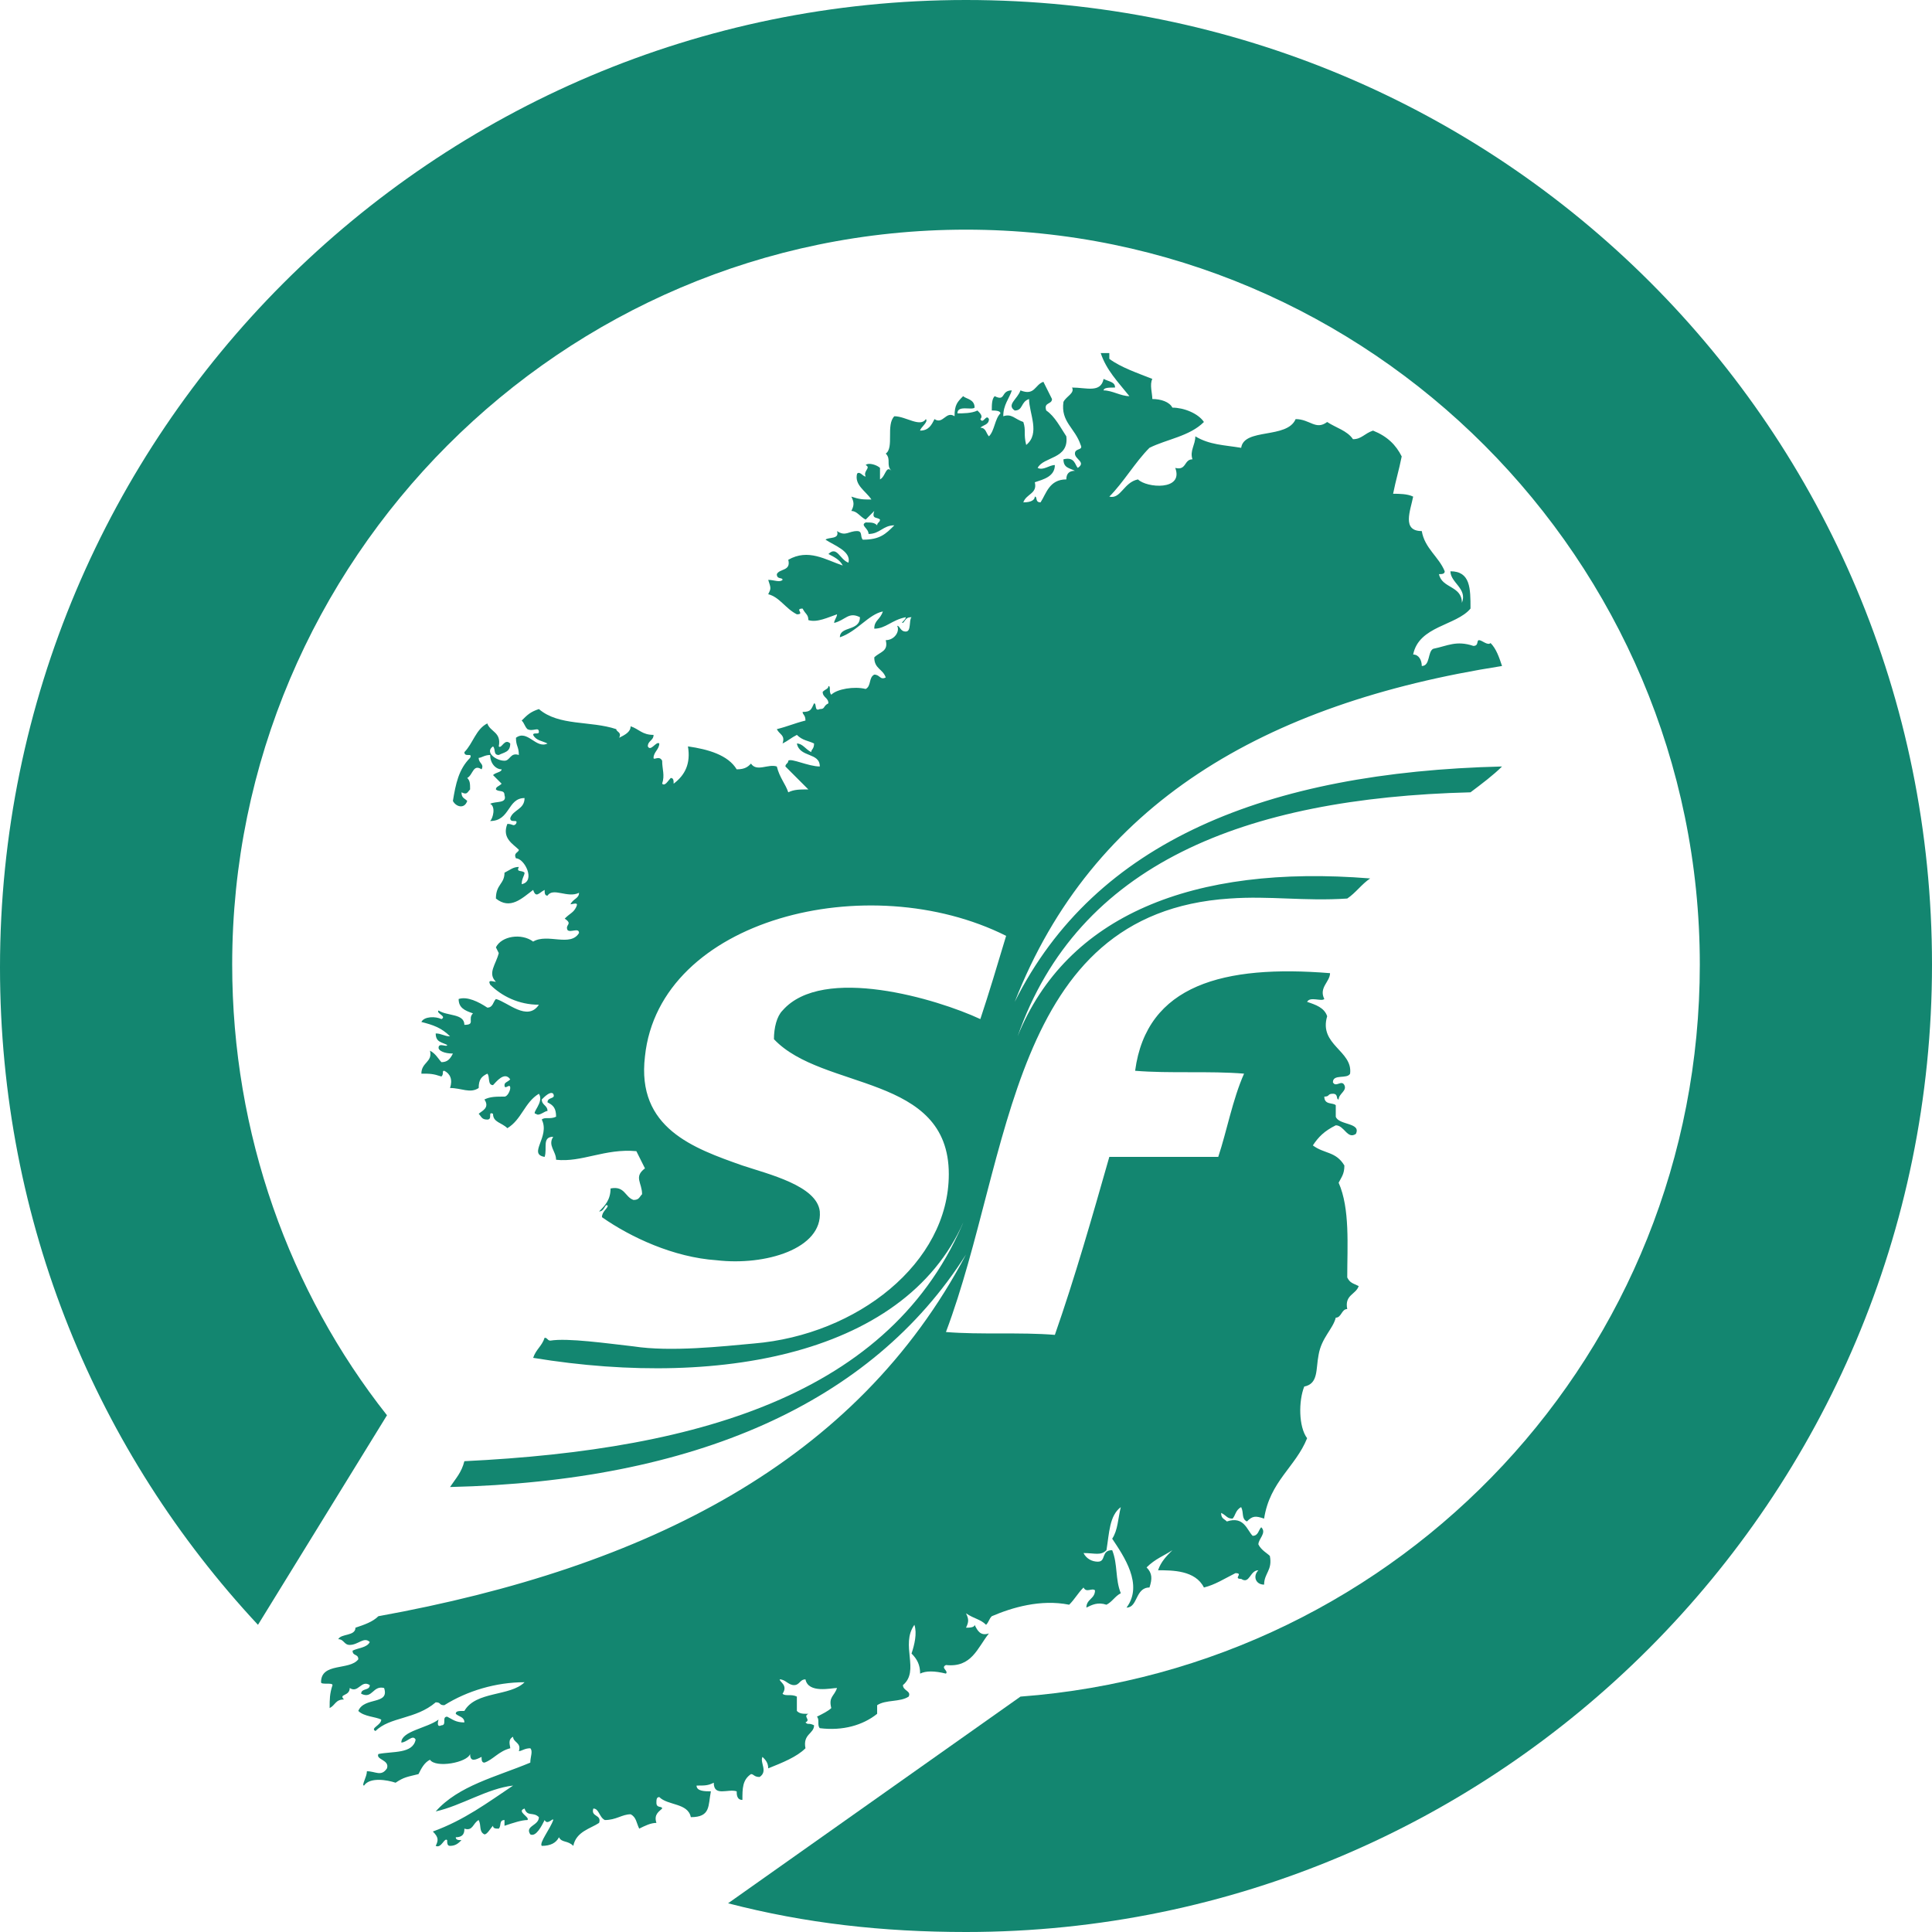
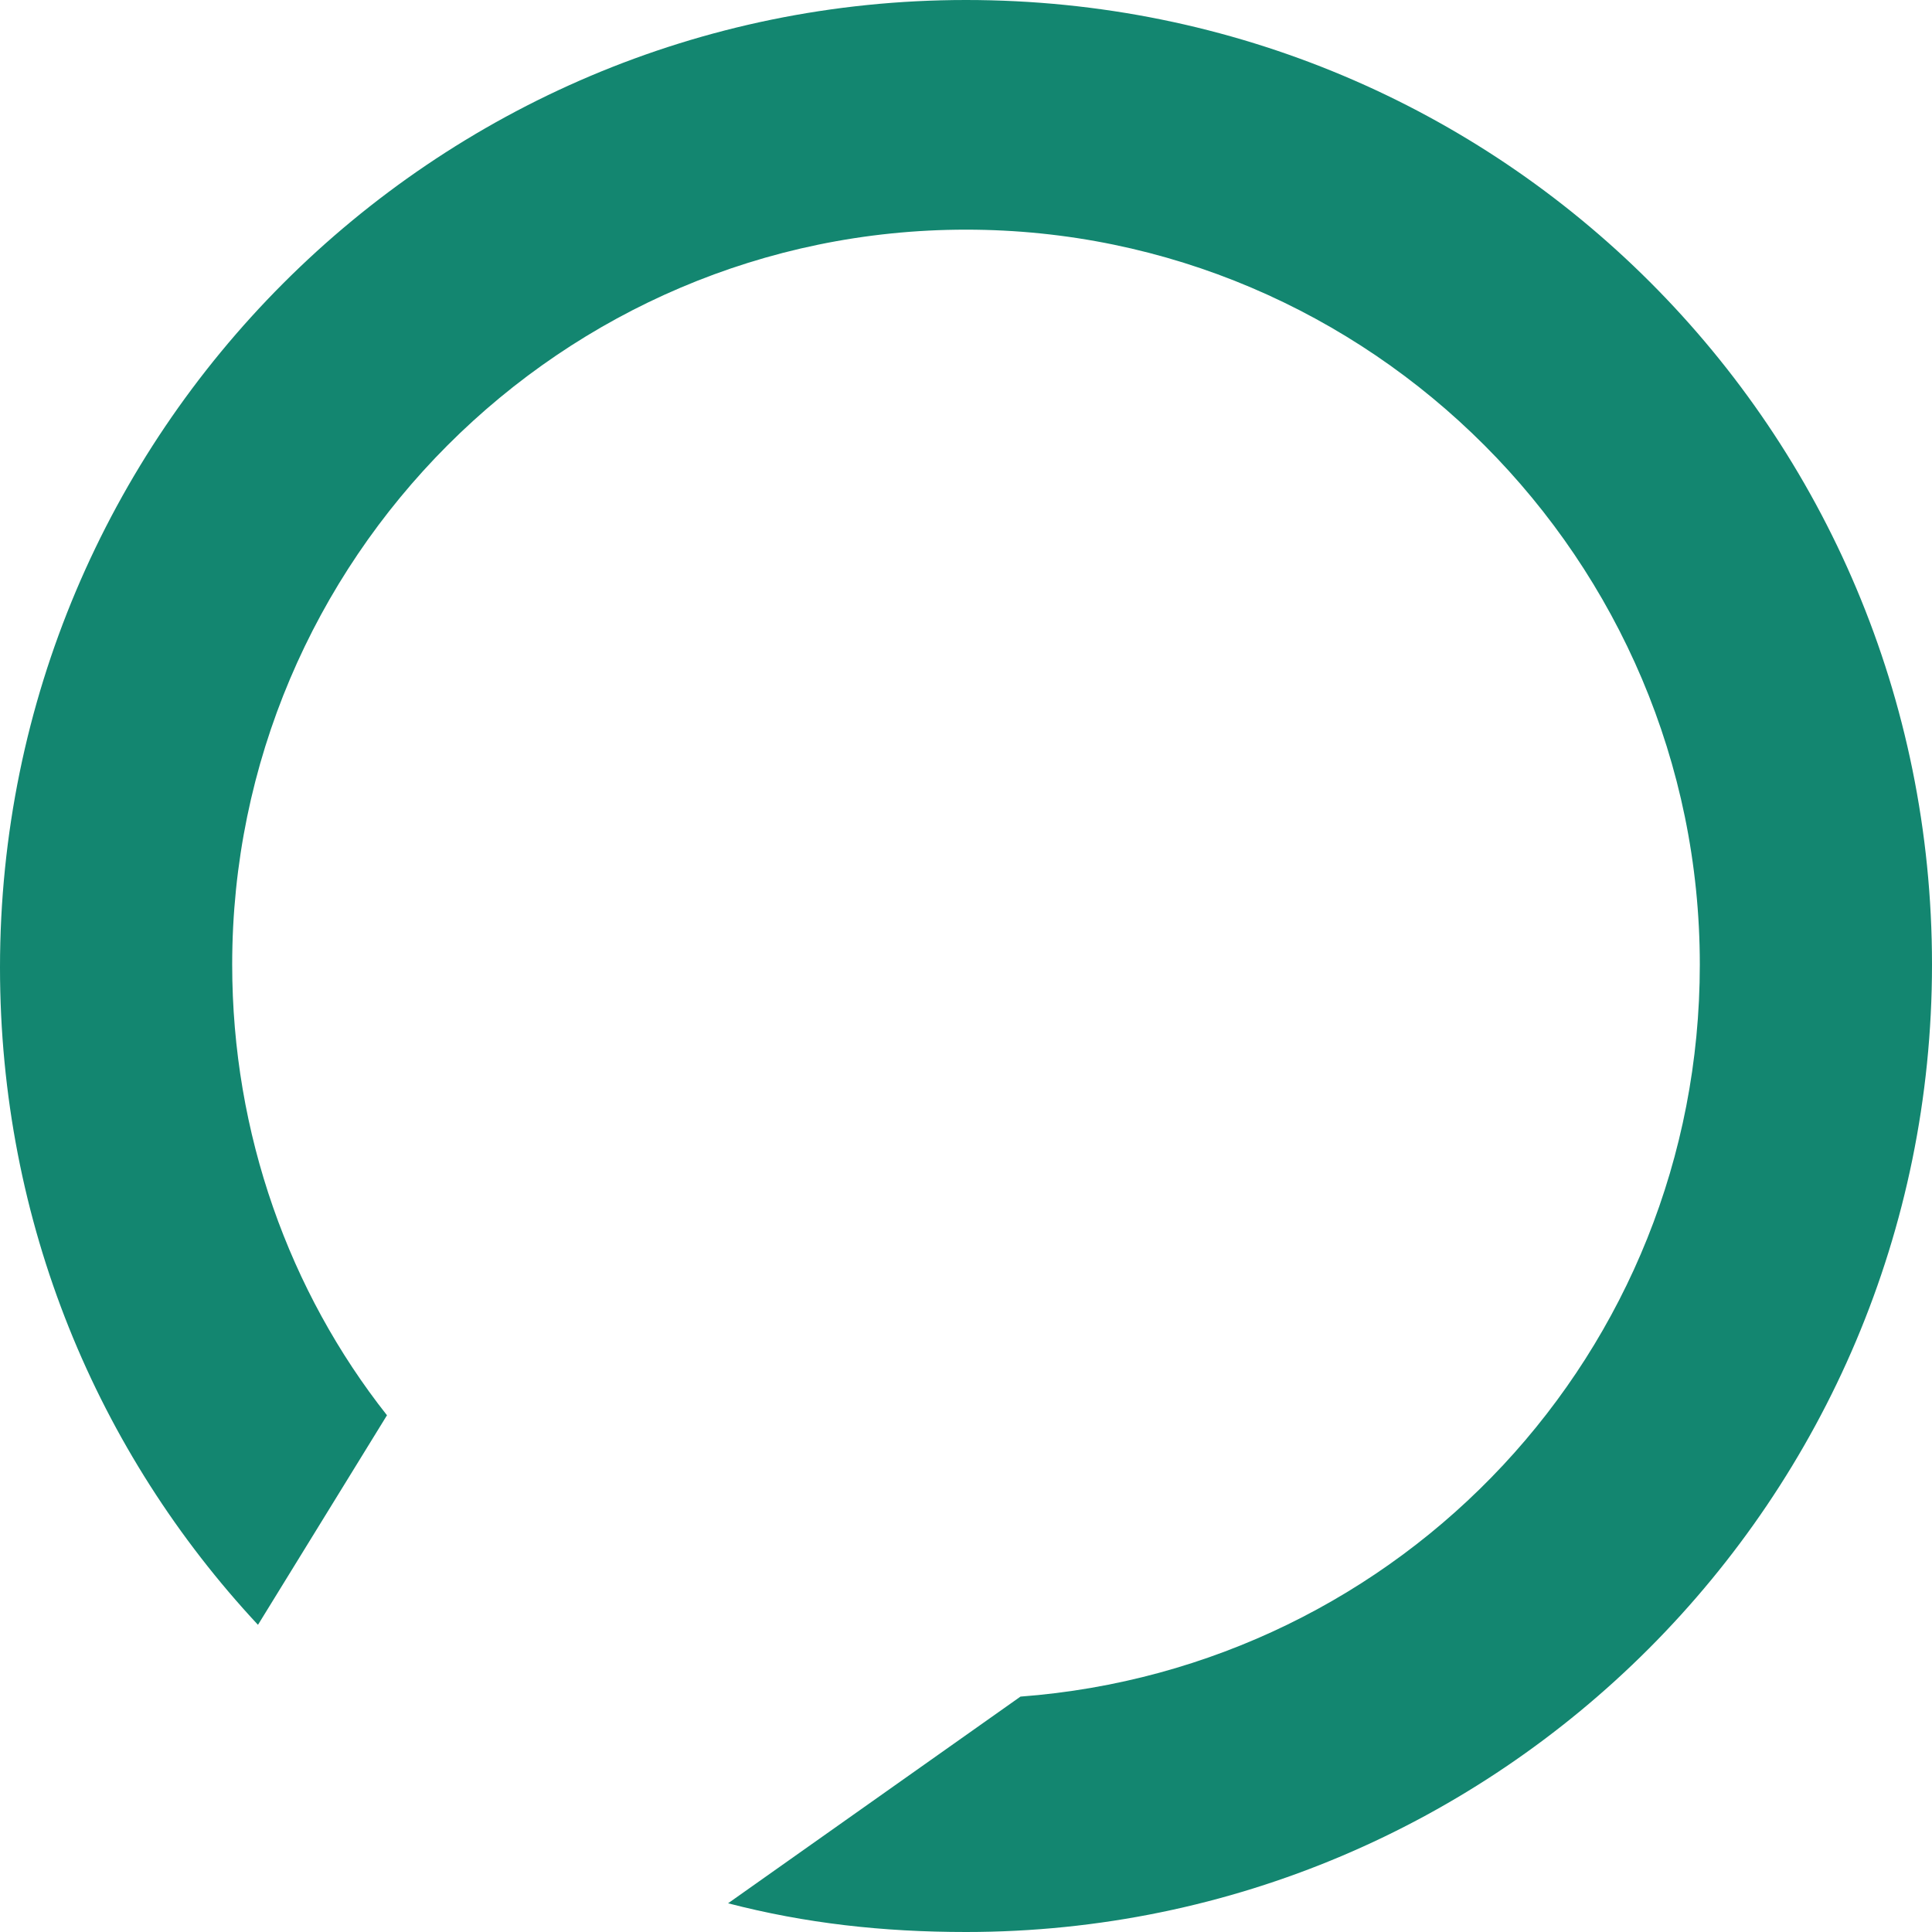
<svg xmlns="http://www.w3.org/2000/svg" width="100" height="100" viewBox="0 0 100 100" fill="none">
  <path d="M50 0C22.404 0 0 22.437 0 50.074C0 63.299 5.045 75.186 13.353 84.101L20.03 73.254C14.985 66.865 12.018 58.692 12.018 49.926C12.018 28.975 29.08 11.887 50 11.887C70.92 11.887 87.982 28.975 87.982 49.926C87.982 69.985 72.552 86.33 52.819 87.816L37.685 98.514C41.691 99.554 45.697 100 50 100C77.596 100 100 77.563 100 49.926C100 22.288 77.745 0 50 0Z" fill="#138670" />
-   <path d="M57.418 18.573C58.012 19.019 58.902 19.316 59.644 19.613C59.496 19.91 59.644 20.356 59.644 20.653C60.089 20.653 60.534 20.802 60.682 21.099C61.276 21.099 62.018 21.396 62.315 21.842C61.573 22.585 60.386 22.733 59.496 23.179C58.754 23.922 58.16 24.962 57.418 25.705C58.012 25.854 58.16 24.962 58.902 24.814C59.347 25.259 61.276 25.408 60.831 24.219C61.424 24.368 61.276 23.774 61.721 23.774C61.573 23.328 61.87 23.031 61.87 22.585C62.611 23.031 63.353 23.031 64.243 23.179C64.392 22.139 66.617 22.733 67.062 21.693C67.804 21.693 68.101 22.288 68.694 21.842C69.139 22.139 69.733 22.288 70.03 22.733C70.475 22.733 70.623 22.436 71.068 22.288C71.81 22.585 72.255 23.031 72.552 23.625C72.404 24.368 72.255 24.814 72.107 25.557C72.404 25.557 72.849 25.557 73.145 25.705C72.997 26.448 72.552 27.488 73.591 27.488C73.739 28.38 74.481 28.826 74.778 29.569C74.778 29.717 74.629 29.717 74.481 29.717C74.629 30.46 75.668 30.311 75.668 31.203C75.964 30.46 75.074 30.163 75.074 29.569C76.113 29.569 76.113 30.46 76.113 31.5C75.371 32.392 73.442 32.392 73.145 33.878C73.442 33.878 73.591 34.175 73.591 34.472C74.036 34.472 73.887 33.729 74.184 33.581C74.926 33.432 75.371 33.135 76.261 33.432C76.558 33.432 76.409 33.135 76.558 33.135C76.706 33.135 77.003 33.432 77.151 33.283C77.448 33.581 77.597 34.026 77.745 34.472C65.43 36.404 56.528 41.604 52.522 51.857C56.677 43.536 65.579 39.97 77.745 39.673C77.3 40.118 76.706 40.564 76.113 41.01C64.392 41.307 55.786 44.725 52.671 53.64C55.193 47.399 61.721 44.725 70.92 45.468C70.475 45.765 70.178 46.211 69.733 46.508C67.507 46.656 65.727 46.359 63.65 46.508C52.226 47.251 52.374 59.881 48.962 68.945C50.742 69.093 52.819 68.945 54.599 69.093C55.638 66.121 56.528 63.001 57.418 59.881H63.056C63.502 58.543 63.798 56.909 64.392 55.572C62.611 55.423 60.534 55.572 58.754 55.423C59.347 50.965 63.353 49.925 68.843 50.371C68.843 50.817 68.249 51.114 68.546 51.708C68.398 51.857 67.804 51.56 67.656 51.857C68.101 52.005 68.546 52.154 68.694 52.6C68.249 54.086 70.03 54.383 69.881 55.572C69.733 55.869 68.991 55.572 68.991 56.017C69.139 56.315 69.436 55.869 69.585 56.166C69.733 56.463 69.288 56.612 69.288 56.909C69.139 56.909 69.288 56.612 68.991 56.612C68.694 56.612 68.843 56.76 68.546 56.76C68.546 57.206 68.991 57.057 69.139 57.206V57.8C69.288 58.246 70.475 58.098 70.178 58.692C69.733 58.989 69.585 58.246 69.139 58.246C68.546 58.543 68.249 58.84 67.953 59.286C68.546 59.732 69.139 59.584 69.585 60.326C69.585 60.772 69.436 60.921 69.288 61.218C69.881 62.555 69.733 64.487 69.733 66.121C69.881 66.418 70.03 66.418 70.326 66.567C70.178 67.013 69.585 67.013 69.733 67.756C69.436 67.756 69.436 68.202 69.139 68.202C68.991 68.796 68.398 69.242 68.249 70.133C68.101 70.876 68.249 71.619 67.507 71.768C67.211 72.511 67.211 73.848 67.656 74.442C67.062 75.928 65.727 76.671 65.43 78.603C64.985 78.454 64.837 78.454 64.54 78.751C64.243 78.603 64.392 78.306 64.243 78.008C63.947 78.157 63.947 78.454 63.798 78.603C63.502 78.603 63.502 78.454 63.205 78.306C63.205 78.603 63.353 78.603 63.502 78.751C64.392 78.454 64.54 79.197 64.837 79.494C65.134 79.494 65.134 79.197 65.282 79.049C65.579 79.346 65.134 79.643 65.134 79.94C65.282 80.237 65.579 80.386 65.727 80.534C65.875 81.277 65.43 81.426 65.43 82.02C64.985 82.02 64.837 81.575 65.134 81.277C64.689 81.277 64.689 82.02 64.243 81.723C63.798 81.723 64.392 81.426 63.947 81.426C63.353 81.723 62.908 82.02 62.315 82.169C61.87 81.277 60.682 81.277 59.941 81.277C60.089 80.832 60.386 80.534 60.682 80.237C60.237 80.534 59.792 80.683 59.347 81.129C59.644 81.426 59.644 81.723 59.496 82.169C58.754 82.169 58.902 83.209 58.309 83.209C59.199 82.02 58.16 80.534 57.567 79.643C57.864 79.197 57.864 78.603 58.012 78.008C57.418 78.454 57.418 79.346 57.27 80.237C56.973 80.534 56.677 80.386 56.083 80.386C56.231 80.683 56.528 80.832 56.825 80.832C57.27 80.832 56.973 80.237 57.567 80.237C57.864 80.98 57.715 81.723 58.012 82.466C57.715 82.615 57.567 82.912 57.27 83.06C56.825 82.912 56.528 83.06 56.231 83.209C56.231 82.763 56.677 82.763 56.677 82.317C56.528 82.169 56.231 82.466 56.083 82.169C55.786 82.466 55.638 82.763 55.341 83.06C53.858 82.763 52.374 83.209 51.335 83.655C51.187 83.803 51.187 83.952 51.039 84.1C50.742 83.803 50.445 83.803 50 83.506C50.148 83.803 50.148 83.952 50 84.249C50.148 84.249 50.445 84.249 50.445 84.1C50.593 84.398 50.742 84.695 51.187 84.546C50.593 85.289 50.297 86.329 48.962 86.181C48.665 86.329 49.11 86.478 48.962 86.626C48.368 86.478 47.923 86.478 47.626 86.626C47.626 86.181 47.478 85.884 47.181 85.586C47.329 85.141 47.478 84.546 47.329 84.1C46.588 85.141 47.626 86.478 46.736 87.221C46.736 87.518 47.181 87.518 47.033 87.815C46.588 88.112 45.846 87.964 45.401 88.261V88.707C44.659 89.301 43.62 89.598 42.433 89.45C42.285 89.301 42.433 89.004 42.285 88.855C42.582 88.707 42.878 88.558 43.027 88.41C42.878 87.815 43.175 87.815 43.324 87.37C43.027 87.37 41.84 87.667 41.691 86.924C41.395 86.924 41.395 87.221 41.098 87.221C40.801 87.221 40.653 86.924 40.356 86.924C40.356 87.072 40.801 87.221 40.505 87.667C40.653 87.815 40.95 87.667 41.246 87.815V88.558C41.395 88.707 41.543 88.707 41.84 88.707C41.543 88.855 41.988 89.004 41.691 89.153C41.84 89.301 41.84 89.153 42.136 89.301C42.136 89.747 41.543 89.747 41.691 90.49C41.246 90.936 40.505 91.233 39.763 91.53C39.763 91.233 39.614 91.084 39.466 90.936C39.318 91.233 39.763 91.679 39.318 91.976C39.021 91.976 39.021 91.827 38.872 91.827C38.427 92.124 38.427 92.57 38.427 93.164C38.131 93.164 38.131 92.867 38.131 92.719C37.685 92.57 36.944 93.016 36.944 92.273C36.647 92.421 36.499 92.421 36.053 92.421C36.053 92.719 36.499 92.719 36.795 92.719C36.647 93.462 36.795 94.056 35.757 94.056C35.608 93.313 34.57 93.462 34.125 93.016C33.976 93.016 33.976 93.164 33.976 93.313C33.976 93.61 34.273 93.462 34.273 93.61C34.125 93.759 33.828 93.907 33.976 94.353C33.68 94.353 33.383 94.502 33.086 94.65C32.938 94.353 32.938 94.056 32.641 93.907C32.196 93.907 31.899 94.205 31.306 94.205C31.009 94.056 31.009 93.61 30.712 93.61C30.564 94.056 31.157 93.907 31.009 94.353C30.564 94.65 29.822 94.799 29.674 95.542C29.377 95.245 29.08 95.393 28.932 95.096C28.783 95.393 28.487 95.542 28.042 95.542C27.893 95.393 28.487 94.65 28.635 94.205C28.635 94.056 28.338 94.502 28.19 94.205C28.042 94.502 27.745 95.096 27.448 94.948C27.151 94.502 27.893 94.502 27.893 94.056C27.596 93.759 27.3 94.056 27.151 93.61C26.706 93.759 27.448 94.056 27.3 94.205C27.003 94.205 26.558 94.353 26.113 94.502V94.205C25.816 94.205 25.964 94.502 25.816 94.65C25.668 94.65 25.519 94.65 25.519 94.502C25.371 94.65 25.223 94.948 25.074 94.948C24.777 94.799 24.926 94.502 24.777 94.205C24.481 94.353 24.481 94.799 24.036 94.65C24.036 94.799 24.036 95.096 23.59 95.096C23.59 95.245 23.739 95.245 23.887 95.245C23.739 95.393 23.59 95.542 23.294 95.542C23.145 95.542 23.145 95.393 23.145 95.245C22.997 95.096 22.849 95.69 22.552 95.542C22.7 95.245 22.7 95.096 22.404 94.799C24.036 94.205 25.223 93.313 26.558 92.421C25.223 92.57 23.887 93.462 22.552 93.759C23.739 92.421 25.668 91.976 27.448 91.233C27.448 90.936 27.596 90.638 27.448 90.49C27.151 90.49 27.003 90.638 26.855 90.638C27.003 90.193 26.558 90.193 26.558 89.895C26.261 90.044 26.41 90.341 26.41 90.49C25.816 90.638 25.519 91.084 25.074 91.233C24.926 91.233 24.926 91.084 24.926 90.936C24.629 91.084 24.332 91.233 24.332 90.787C24.184 91.233 22.552 91.53 22.255 91.084C21.959 91.233 21.81 91.53 21.662 91.827C21.068 91.976 20.92 91.976 20.475 92.273C20.03 92.124 19.14 91.976 18.843 92.421C18.694 92.421 18.991 91.976 18.991 91.679C19.436 91.679 19.733 91.976 20.03 91.53C20.178 91.084 19.436 91.084 19.585 90.787C20.326 90.638 21.365 90.787 21.513 90.044C21.365 89.747 21.068 90.193 20.772 90.193C20.772 89.598 22.107 89.45 22.7 89.004C22.7 89.004 22.552 89.45 22.849 89.301C23.145 89.301 22.849 88.855 23.145 88.855C23.442 89.004 23.59 89.153 24.036 89.153C24.036 88.855 23.739 88.855 23.59 88.707C23.59 88.558 23.739 88.558 24.036 88.558C24.629 87.518 26.41 87.815 27.151 87.072C25.668 87.072 24.184 87.518 22.997 88.261C22.7 88.261 22.849 88.112 22.552 88.112C21.513 89.004 20.178 88.855 19.436 89.598C19.14 89.45 19.733 89.301 19.733 89.004C19.436 88.855 18.843 88.855 18.546 88.558C18.843 87.815 20.178 88.261 19.881 87.37C19.288 87.221 19.288 87.964 18.694 87.667C18.694 87.37 19.14 87.518 19.14 87.221C18.694 86.924 18.546 87.667 18.101 87.37C18.101 87.815 17.508 87.667 17.804 87.964C17.359 87.964 17.359 88.261 17.062 88.41C17.062 87.964 17.062 87.667 17.211 87.221C17.211 87.072 16.617 87.221 16.617 87.072C16.617 86.032 18.101 86.478 18.546 85.884C18.546 85.586 18.249 85.735 18.249 85.438C18.546 85.289 18.991 85.289 19.14 84.992C18.843 84.695 18.546 85.141 18.101 85.141C17.804 85.141 17.804 84.844 17.508 84.844C17.656 84.546 18.398 84.695 18.398 84.249C18.843 84.1 19.288 83.952 19.585 83.655C33.531 81.129 44.362 75.631 50 64.933C45.104 72.659 35.905 76.671 23.294 76.968C23.59 76.522 23.887 76.225 24.036 75.631C36.35 75.037 46.588 72.065 50.148 62.555C47.478 69.985 37.537 71.916 27.596 70.282C27.745 69.836 28.042 69.688 28.19 69.242C28.338 69.242 28.338 69.39 28.487 69.39C29.377 69.242 31.454 69.539 32.789 69.688C34.718 69.985 37.389 69.688 39.021 69.539C44.362 69.093 49.11 65.378 49.11 60.772C49.11 55.572 42.582 56.463 40.059 53.788C40.059 53.194 40.208 52.6 40.505 52.303C42.582 49.925 48.516 51.708 50.742 52.748C51.187 51.411 51.632 49.925 52.077 48.439C44.956 44.873 34.125 47.548 33.383 54.68C32.938 58.395 35.905 59.435 38.427 60.326C39.763 60.772 42.285 61.367 42.433 62.704C42.582 64.635 39.614 65.527 37.092 65.23C34.867 65.081 32.641 64.041 31.157 63.001C31.157 62.704 31.454 62.555 31.454 62.407C31.306 62.258 31.306 62.704 31.009 62.704C31.306 62.407 31.602 62.109 31.602 61.515C32.344 61.367 32.344 61.961 32.789 62.109C33.086 62.109 33.086 61.961 33.234 61.812C33.234 61.218 32.789 60.921 33.383 60.475C33.234 60.178 33.086 59.881 32.938 59.584C31.306 59.435 30.119 60.178 28.783 60.029C28.783 59.584 28.338 59.286 28.635 58.84C28.042 58.84 28.338 59.435 28.19 59.881C27.3 59.732 28.487 58.84 28.042 57.949C28.19 57.8 28.487 57.949 28.783 57.8C28.783 57.355 28.635 57.206 28.338 57.057C28.338 56.76 28.783 56.909 28.635 56.612C28.487 56.463 28.19 56.76 28.042 56.909C28.042 57.206 28.338 57.206 28.338 57.503C28.19 57.503 27.893 57.8 27.745 57.652C27.448 57.652 28.19 57.057 27.893 56.612C27.151 57.057 27.003 57.949 26.261 58.395C25.964 58.098 25.519 58.098 25.519 57.652C25.223 57.503 25.519 57.949 25.223 57.949C24.926 57.949 24.926 57.8 24.777 57.652C24.926 57.503 25.371 57.355 25.074 56.909C25.371 56.76 25.668 56.76 26.113 56.76C26.261 56.76 26.41 56.463 26.41 56.315C26.41 56.017 26.113 56.463 26.113 56.166C26.113 56.017 26.261 56.017 26.41 55.869C26.113 55.423 25.668 56.017 25.519 56.166C25.223 56.166 25.371 55.72 25.223 55.572C24.926 55.72 24.777 55.869 24.777 56.315C24.332 56.612 23.887 56.315 23.294 56.315C23.442 55.869 23.294 55.572 22.997 55.423C22.849 55.423 22.997 55.572 22.849 55.72C22.404 55.572 22.255 55.572 21.81 55.572C21.81 54.977 22.404 54.977 22.255 54.383C22.552 54.531 22.7 54.829 22.849 54.977C23.145 54.977 23.294 54.829 23.442 54.532C22.997 54.532 22.7 54.383 22.7 54.234C22.7 53.937 23.145 54.234 23.145 54.086C22.849 53.937 22.552 53.937 22.552 53.491C22.849 53.491 22.997 53.64 23.294 53.64C22.849 53.194 22.404 53.046 21.81 52.897C21.959 52.6 22.552 52.6 22.849 52.748C23.145 52.6 22.552 52.451 22.7 52.303C23.145 52.6 24.036 52.451 24.036 53.046C24.629 53.046 24.184 52.748 24.481 52.451C24.036 52.303 23.739 52.154 23.739 51.708C24.184 51.56 24.777 51.857 25.223 52.154C25.519 52.154 25.519 51.857 25.668 51.708C26.261 51.857 27.3 52.897 27.893 52.005C26.855 52.005 25.964 51.56 25.371 50.965C25.223 50.668 25.519 50.817 25.668 50.817C25.223 50.371 25.668 49.925 25.816 49.331L25.668 49.034C25.964 48.439 27.003 48.291 27.596 48.736C28.338 48.291 29.525 49.034 29.97 48.291C29.97 47.994 29.525 48.291 29.377 48.142C29.229 47.845 29.674 47.845 29.229 47.548C29.525 47.251 29.674 47.251 29.822 46.953C29.97 46.656 29.674 46.805 29.525 46.805C29.674 46.508 29.97 46.508 29.97 46.211C29.377 46.508 28.635 45.913 28.338 46.359C28.19 46.359 28.19 46.211 28.19 46.062C27.893 46.211 27.745 46.508 27.596 46.062C27.003 46.508 26.41 47.102 25.668 46.508C25.668 45.765 26.113 45.765 26.113 45.17C26.41 45.022 26.558 44.873 26.855 44.873C26.706 45.17 27.003 45.022 27.151 45.17C27.151 45.319 27.003 45.468 27.003 45.765C27.745 45.616 27.151 44.427 26.706 44.427C26.558 44.13 26.855 44.13 26.855 43.982C26.558 43.684 25.964 43.387 26.261 42.644C26.558 42.644 26.558 42.793 26.706 42.644C26.855 42.347 26.41 42.644 26.41 42.347C26.558 41.901 27.151 41.901 27.151 41.307C26.261 41.307 26.41 42.496 25.371 42.496C25.519 42.347 25.668 41.753 25.371 41.604C25.668 41.456 26.261 41.604 26.113 41.158C26.113 40.861 25.816 41.01 25.668 40.861C25.668 40.713 25.816 40.713 25.964 40.564C25.816 40.416 25.668 40.267 25.519 40.118C25.668 39.97 25.964 39.97 25.964 39.821C25.668 39.821 25.371 39.524 25.371 39.078C25.074 39.078 24.926 39.227 24.777 39.227C24.777 39.524 25.074 39.524 24.926 39.821C24.481 39.524 24.481 40.118 24.184 40.267C24.332 40.416 24.332 40.564 24.332 40.861C24.184 41.01 24.184 41.158 23.887 41.01C23.887 41.307 24.036 41.307 24.184 41.456C24.036 41.901 23.59 41.753 23.442 41.456C23.59 40.564 23.739 39.821 24.332 39.227C24.481 38.93 24.036 39.227 24.036 38.93C24.481 38.484 24.629 37.741 25.223 37.444C25.371 37.889 25.964 37.889 25.816 38.633C25.964 38.781 26.113 38.187 26.41 38.484C26.41 38.93 26.113 38.93 25.816 39.078C25.519 39.078 25.668 38.781 25.519 38.633C25.074 38.93 25.668 39.375 26.113 39.375C26.41 39.375 26.41 38.93 26.855 39.078C26.855 38.633 26.706 38.633 26.706 38.187C27.3 37.741 27.745 38.781 28.338 38.484C28.042 38.335 27.745 38.335 27.596 38.038C27.596 37.889 27.893 38.038 27.893 37.889C27.893 37.592 27.596 37.889 27.3 37.741C27.151 37.592 27.151 37.444 27.003 37.295C27.3 36.998 27.448 36.849 27.893 36.701C28.932 37.592 30.564 37.295 31.899 37.741C31.899 37.889 32.196 37.889 32.047 38.187C32.344 38.038 32.641 37.889 32.641 37.592C33.086 37.741 33.234 38.038 33.828 38.038C33.828 38.335 33.531 38.335 33.531 38.633C33.68 38.93 33.976 38.335 34.125 38.484C34.125 38.781 33.828 38.93 33.828 39.227C33.828 39.375 34.125 39.078 34.273 39.375C34.273 39.821 34.421 40.118 34.273 40.564C34.421 40.713 34.57 40.416 34.718 40.267C34.867 40.267 34.867 40.416 34.867 40.564C35.46 40.118 35.757 39.524 35.608 38.633C36.647 38.781 37.685 39.078 38.131 39.821C38.576 39.821 38.724 39.673 38.872 39.524C39.169 39.97 39.763 39.524 40.208 39.673C40.356 40.267 40.653 40.564 40.801 41.01C41.098 40.861 41.395 40.861 41.84 40.861C41.395 40.416 41.098 40.118 40.653 39.673C40.653 39.524 40.801 39.524 40.801 39.375C40.95 39.227 41.84 39.673 42.433 39.673C42.433 38.93 41.395 39.227 41.246 38.484C41.543 38.484 41.691 38.781 41.988 38.93C41.988 38.781 42.136 38.781 42.136 38.484C41.84 38.335 41.543 38.335 41.246 38.038C40.95 38.187 40.801 38.335 40.505 38.484C40.653 38.038 40.356 38.038 40.208 37.741C40.801 37.592 41.098 37.444 41.691 37.295C41.691 36.998 41.543 36.998 41.543 36.849C41.988 36.849 41.988 36.701 42.136 36.404C42.285 36.404 42.136 36.849 42.433 36.701C42.73 36.701 42.582 36.552 42.878 36.404C42.878 36.106 42.582 36.106 42.582 35.809C42.73 35.661 42.878 35.661 42.878 35.512C43.027 35.512 42.878 35.809 43.027 35.958C43.324 35.661 44.214 35.512 44.807 35.661C45.104 35.512 44.956 35.066 45.252 34.918C45.549 34.918 45.549 35.215 45.846 35.066C45.697 34.621 45.252 34.621 45.252 34.026C45.549 33.729 45.994 33.729 45.846 33.135C46.291 33.135 46.588 32.689 46.439 32.392C46.588 32.392 46.588 32.689 46.884 32.689C47.181 32.689 47.033 32.095 47.181 31.946C46.884 31.946 46.884 32.095 46.736 32.243C46.588 32.243 46.884 32.095 46.884 31.946C46.142 32.095 45.846 32.54 45.252 32.54C45.252 32.095 45.549 32.095 45.697 31.649C44.956 31.797 44.362 32.689 43.472 32.986C43.472 32.392 44.51 32.689 44.51 31.946C43.917 31.649 43.769 32.095 43.175 32.243C43.175 32.095 43.324 31.946 43.324 31.797C42.878 31.946 42.285 32.243 41.84 32.095C41.84 31.797 41.691 31.797 41.543 31.5C41.098 31.5 41.691 31.797 41.246 31.797C40.653 31.5 40.356 30.906 39.763 30.757C39.911 30.46 39.911 30.46 39.763 30.014C40.059 30.014 40.356 30.163 40.505 30.014C40.505 29.866 40.208 30.014 40.208 29.717C40.356 29.42 40.95 29.569 40.801 28.974C41.84 28.38 42.73 28.974 43.62 29.271C43.472 28.974 43.175 28.826 42.878 28.677C43.324 28.231 43.472 28.974 43.917 29.123C44.065 28.529 43.175 28.231 42.73 27.934C42.878 27.785 43.472 27.934 43.324 27.488C43.769 27.785 43.917 27.488 44.362 27.488C44.659 27.488 44.51 27.785 44.659 27.934C45.549 27.934 45.846 27.637 46.291 27.191C45.697 27.191 45.549 27.637 44.956 27.637C44.956 27.34 44.51 27.191 44.807 27.043C45.104 27.043 45.252 27.043 45.401 27.191C45.401 27.043 45.549 27.043 45.549 26.894C45.401 26.745 45.104 26.894 45.252 26.448C45.104 26.597 44.956 26.745 44.807 26.894C44.51 26.745 44.362 26.448 44.065 26.448C44.214 26.151 44.214 26.003 44.065 25.705C44.51 25.854 44.659 25.854 45.104 25.854C44.807 25.408 44.214 25.111 44.362 24.517C44.51 24.368 44.659 24.665 44.807 24.665C44.659 24.368 45.104 24.219 44.807 24.071C44.956 23.922 45.401 24.071 45.549 24.219V24.814C45.846 24.665 45.846 24.071 46.142 24.368C45.846 24.071 46.142 23.774 45.846 23.477C46.291 23.179 45.846 21.991 46.291 21.545C46.884 21.545 47.626 22.139 47.923 21.693C48.071 21.842 47.626 22.139 47.626 22.288C48.071 22.288 48.22 21.991 48.368 21.693C48.813 21.991 48.962 21.248 49.407 21.545C49.407 20.951 49.555 20.802 49.852 20.505C50 20.653 50.445 20.653 50.445 21.099C50.297 21.248 49.555 20.951 49.555 21.396C49.852 21.396 50.297 21.396 50.593 21.248C50.742 21.396 50.89 21.545 50.742 21.693C50.89 21.991 51.039 21.396 51.187 21.693C51.187 21.991 50.89 21.991 50.742 22.139C51.039 22.139 51.039 22.436 51.187 22.585C51.484 22.288 51.484 21.693 51.781 21.396C51.781 21.248 51.484 21.248 51.335 21.248C51.335 20.951 51.335 20.653 51.484 20.505C52.077 20.802 51.781 20.207 52.374 20.207C52.226 20.653 51.929 20.951 51.929 21.545C52.374 21.396 52.522 21.693 52.967 21.842C53.116 22.288 52.967 22.436 53.116 23.031C53.858 22.436 53.264 21.396 53.264 20.653C52.819 20.802 52.967 21.248 52.522 21.248C52.077 20.951 52.671 20.653 52.819 20.207C53.561 20.505 53.561 19.91 54.006 19.762C54.154 20.059 54.303 20.356 54.451 20.653C54.451 20.951 54.006 20.802 54.154 21.248C54.599 21.545 54.896 22.139 55.193 22.585C55.341 23.774 54.006 23.625 53.709 24.219C54.006 24.368 54.303 24.071 54.599 24.071C54.599 24.665 54.006 24.814 53.561 24.962C53.709 25.557 53.116 25.557 52.967 26.003C53.413 26.003 53.561 25.854 53.561 25.705C53.709 25.705 53.561 26.003 53.858 26.003C54.154 25.557 54.303 24.814 55.193 24.814C55.193 24.517 55.341 24.368 55.638 24.368C55.341 24.219 55.044 24.219 55.044 23.774C55.638 23.625 55.638 24.071 55.786 24.219C56.231 23.922 55.638 23.774 55.638 23.477C55.638 23.179 56.083 23.328 55.935 23.031C55.638 22.139 54.896 21.842 55.044 20.802C55.193 20.505 55.638 20.356 55.49 20.059C56.231 20.059 56.973 20.356 57.122 19.613C57.418 19.762 57.715 19.762 57.715 20.059C57.418 20.059 57.122 20.059 57.122 20.207C57.567 20.207 58.012 20.505 58.457 20.505C57.864 19.762 57.27 19.167 56.973 18.276H57.418V18.573Z" fill="#138670" />
</svg>